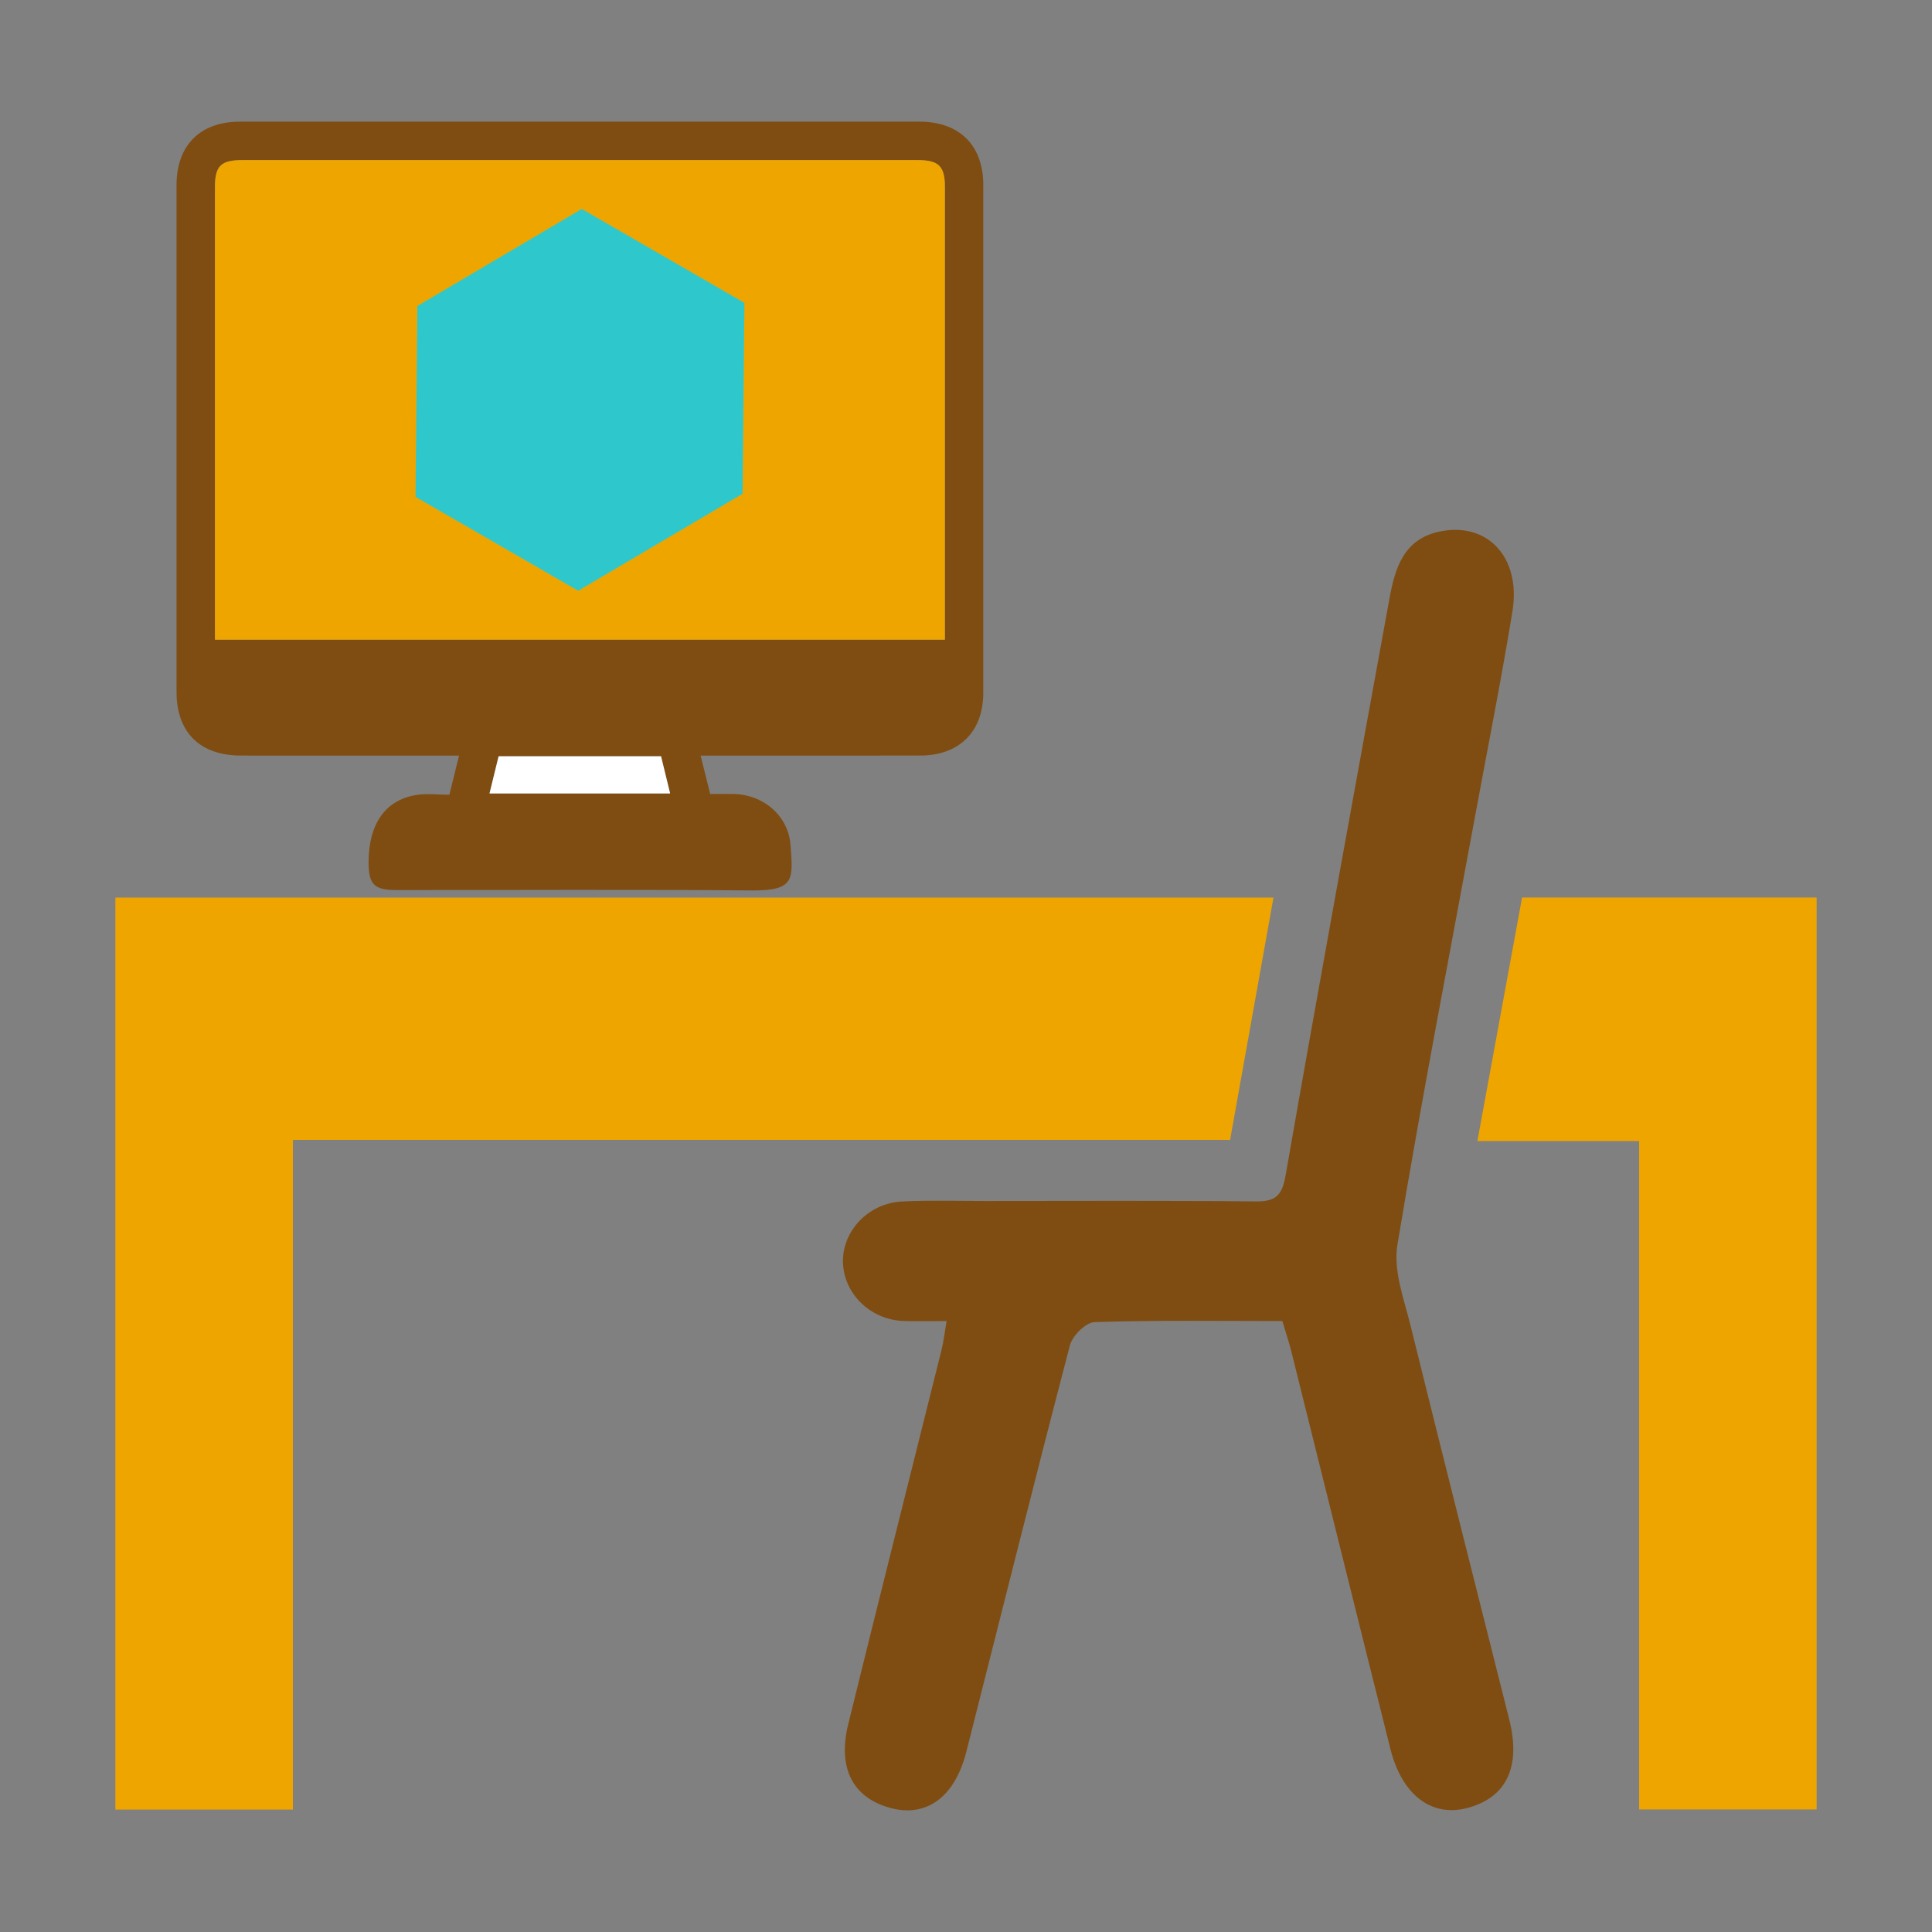
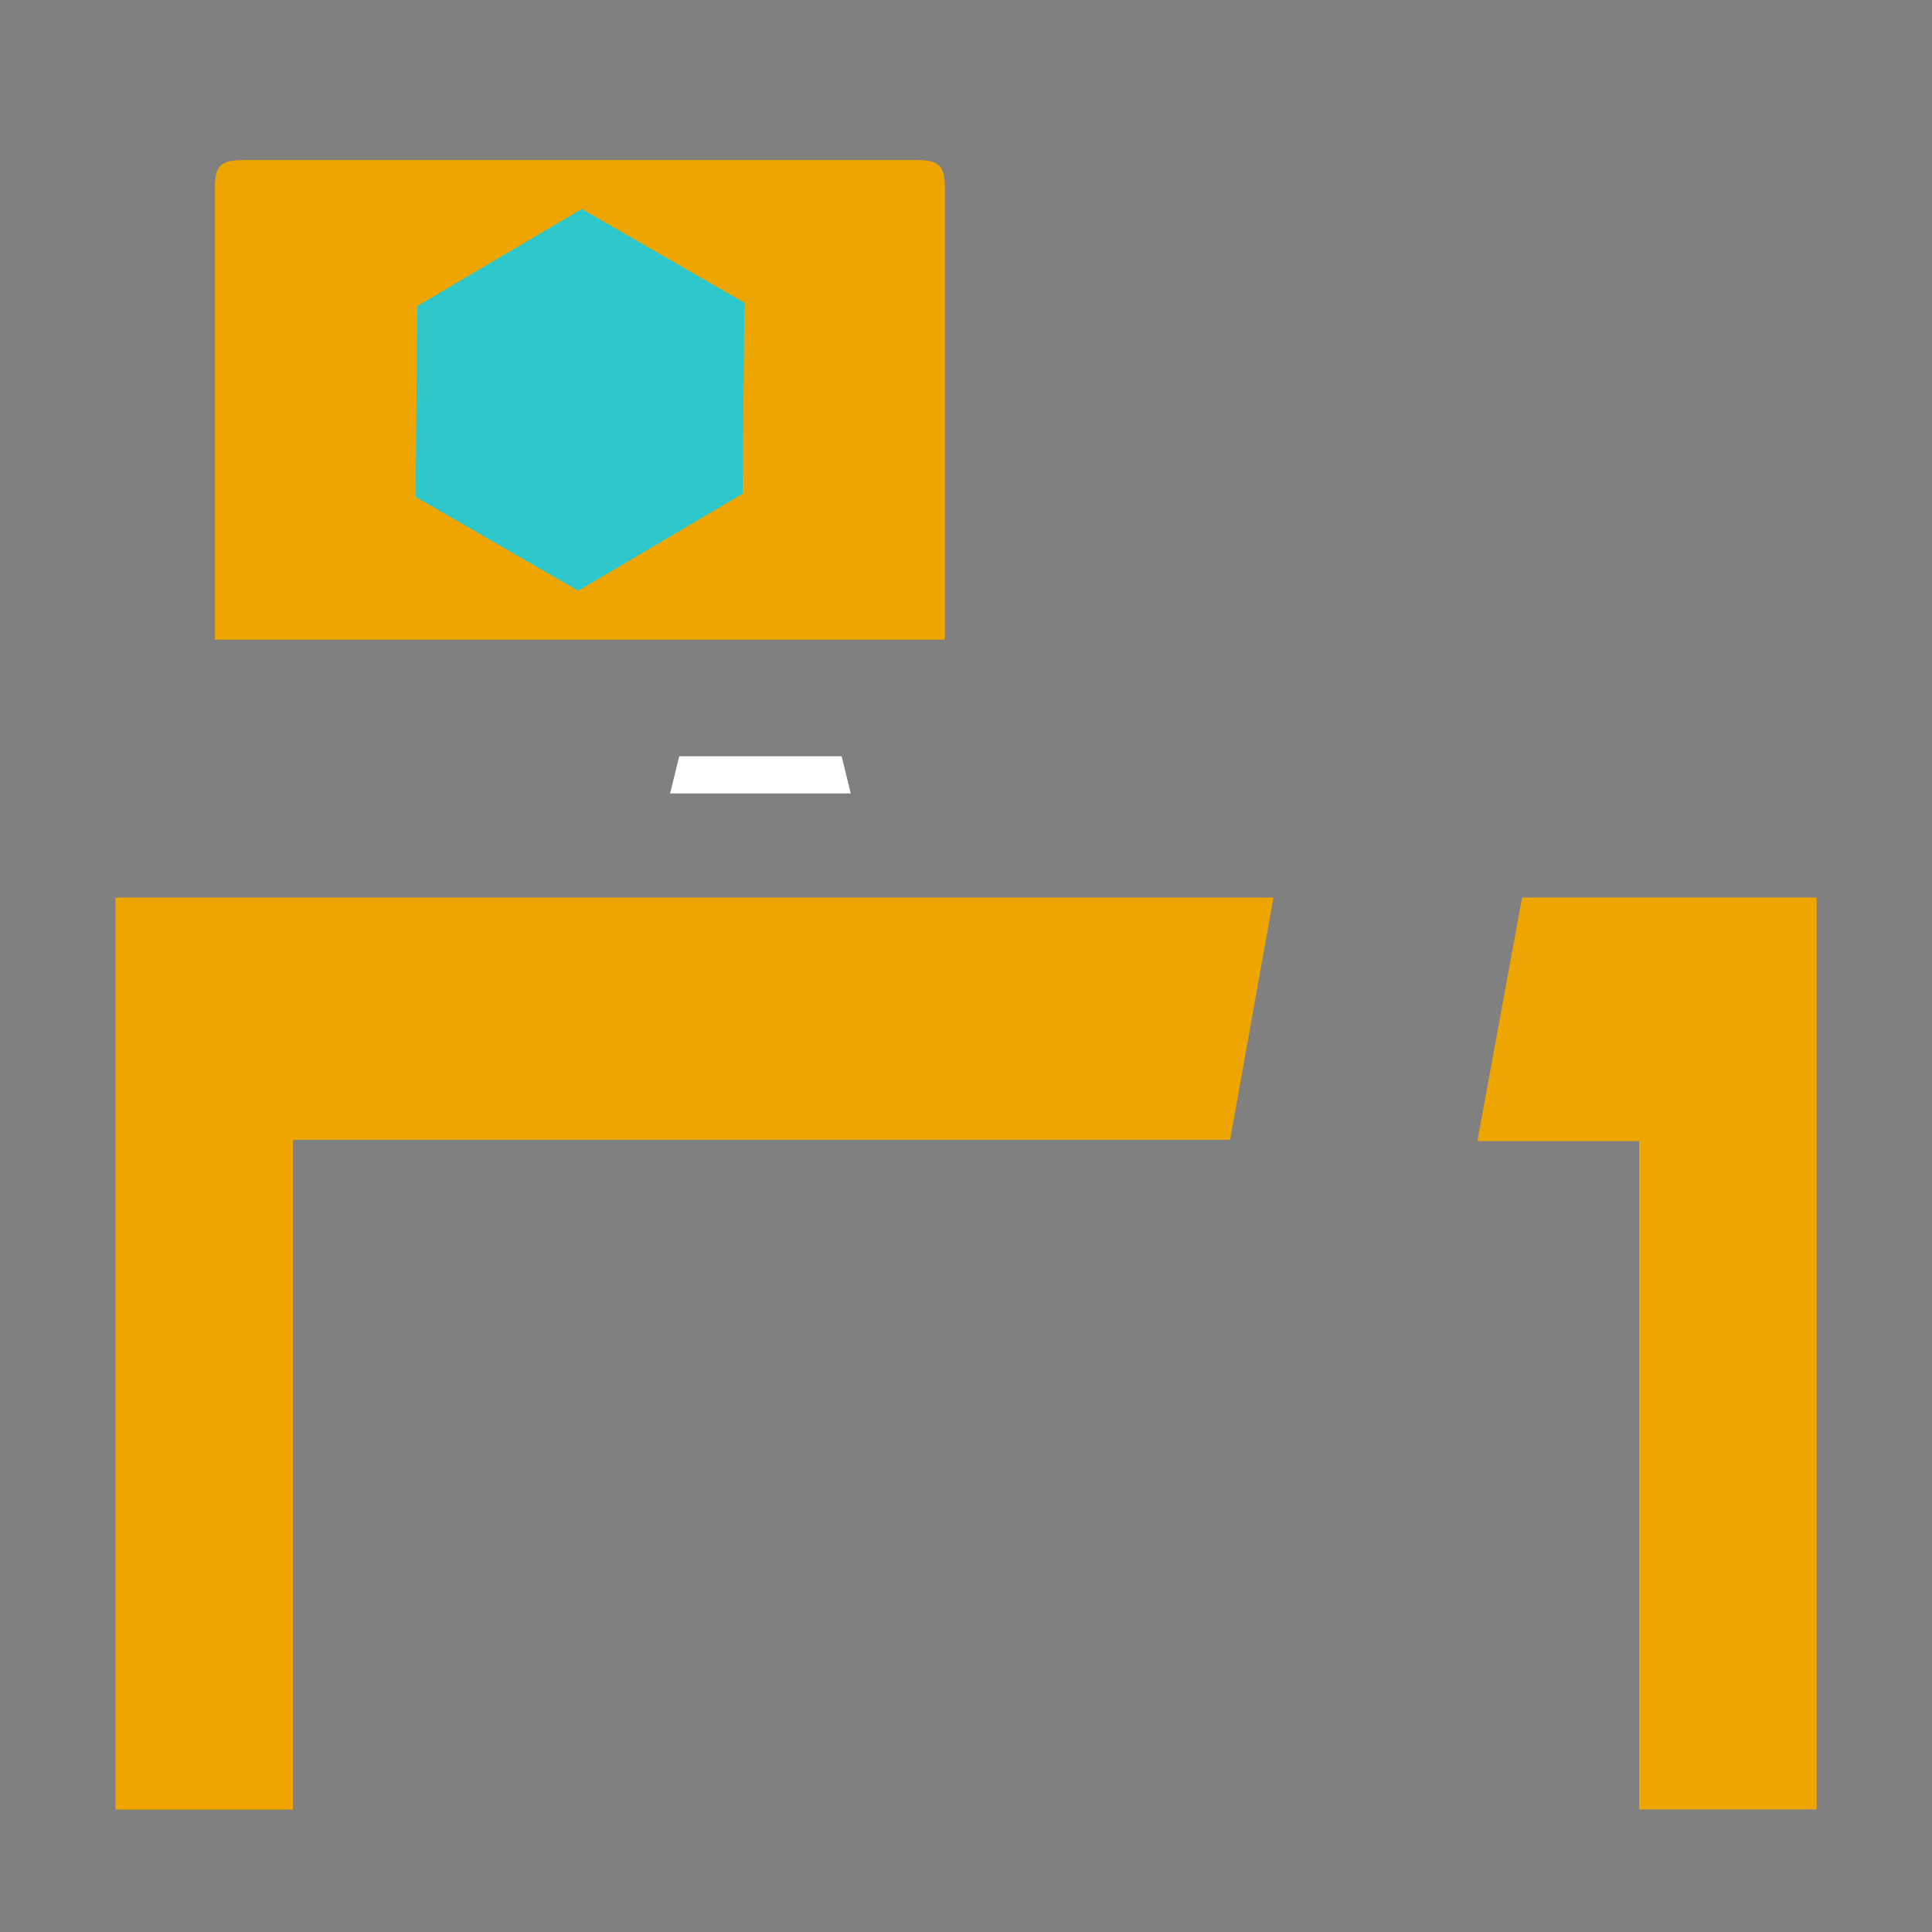
<svg xmlns="http://www.w3.org/2000/svg" id="pcitos_statut" data-name="pcitos statut" viewBox="0 0 1077.17 1077.17">
  <rect x="0" y="0" width="1077.17" height="1077.17" fill="#808080" stroke="none" />
  <defs>
    <style>      .cls-1 {        fill: #7f4d11;      }      .cls-2 {        fill: #fff;      }      .cls-3 {        fill: #2ec8cc;      }      .cls-4 {        fill: #efa500;      }    </style>
  </defs>
  <g id="Bureau_individuel" data-name="Bureau individuel">
    <g>
      <path class="cls-4" d="M163.31,635.54v373.39h-98.98v-508.48h645.68c-8.07,45.07-16,89.4-24.18,135.08H163.31Z" />
-       <path class="cls-1" d="M714.96,736.54c-35.32,0-70.03-.52-104.69.59-4.85.16-12.34,7.56-13.73,12.88-19.75,75.46-38.61,151.15-57.79,226.75-6.35,25.02-22.03,36.59-41.97,31.34-21.09-5.55-29.95-22.01-23.86-46.78,17.1-69.56,34.68-139.01,51.99-208.52,1.2-4.81,1.73-9.78,2.84-16.27-9.08,0-16.73.27-24.35-.05-18.42-.79-33.18-15.53-33.42-33.04-.23-17.3,14.31-32.65,33-33.57,15.41-.76,30.88-.28,46.32-.28,50.19-.01,100.38-.28,150.57.24,11.14.12,14.89-2.9,16.92-14.55,18.72-107.2,38.34-214.25,57.84-321.31,3.07-16.84,7.72-33.17,27.61-37.53,26.9-5.89,45.94,14.2,41.01,44.41-6.19,37.9-13.71,75.59-20.67,113.37-14.73,79.95-30.23,159.78-43.49,239.97-2.35,14.22,3.73,30.18,7.38,44.97,18.07,73.29,36.64,146.45,55.03,219.66,6.54,26.05-1.44,43.15-22.88,49.08-20.05,5.55-36.86-6.76-43.37-32.66-18.55-73.82-36.8-147.71-55.23-221.57-1.37-5.49-3.19-10.87-5.04-17.12Z" />
      <path class="cls-4" d="M823.71,636.18c8.7-47.39,16.75-91.29,24.91-135.76h164.22v508.41h-98.95v-372.65h-90.18Z" />
    </g>
    <g>
-       <path class="cls-1" d="M548.22,103.12c0-22.09-13.31-35.28-35.54-35.29-126.3-.02-252.61-.02-378.91,0-22.2.01-35.35,13.2-35.35,35.41-.02,94.17-.02,188.34,0,282.52,0,22.58,13.09,35.49,35.9,35.5,37.94.01,75.87.01,113.81.01h7.8c-1.84,7.48-3.49,14.16-5.38,21.84-6.59,0-12.73-.81-18.57.15-17.27,2.82-26.51,16.34-26.48,37.61.02,12.25,3.14,15.38,15.44,15.38,66.06.01,132.12-.38,198.16.21,24.25.22,23.01-6.34,21.67-25.13-1.17-16.48-15.07-28.31-31.66-28.62-4.22-.08-8.44-.01-13.14-.01-1.77-7.11-3.47-13.94-5.35-21.43h7.95c38.16,0,76.32.01,114.48-.01,21.73-.02,35.16-13.3,35.16-34.96.04-94.39.04-188.79,0-283.18ZM272.92,442.39c1.74-7.09,3.37-13.76,5.08-20.75h90.56c1.67,6.81,3.32,13.6,5.06,20.75h-100.7ZM526.81,349.84v6.81H119.84v-7.15c0-81.65-.01-163.29,0-244.94,0-12.14,3.22-15.31,15.55-15.31h376.13c11.85,0,15.28,3.35,15.29,14.97.01,81.87,0,163.75,0,245.62Z" />
      <path class="cls-4" d="M526.81,104.22c.01,81.87,0,163.75,0,245.62v6.81H119.84v-7.15c0-81.65-.01-163.29,0-244.94,0-12.14,3.22-15.31,15.55-15.31h376.13c11.85,0,15.28,3.35,15.29,14.97Z" />
-       <path class="cls-2" d="M373.62,442.39h-100.7c1.74-7.09,3.37-13.76,5.08-20.75h90.56c1.67,6.81,3.32,13.6,5.06,20.75Z" />
+       <path class="cls-2" d="M373.62,442.39c1.74-7.09,3.37-13.76,5.08-20.75h90.56c1.67,6.81,3.32,13.6,5.06,20.75Z" />
      <polygon class="cls-3" points="231.68 277.04 322.35 329.39 414.03 275.3 415.04 168.85 324.37 116.5 232.69 170.6 231.68 277.04" />
    </g>
  </g>
</svg>